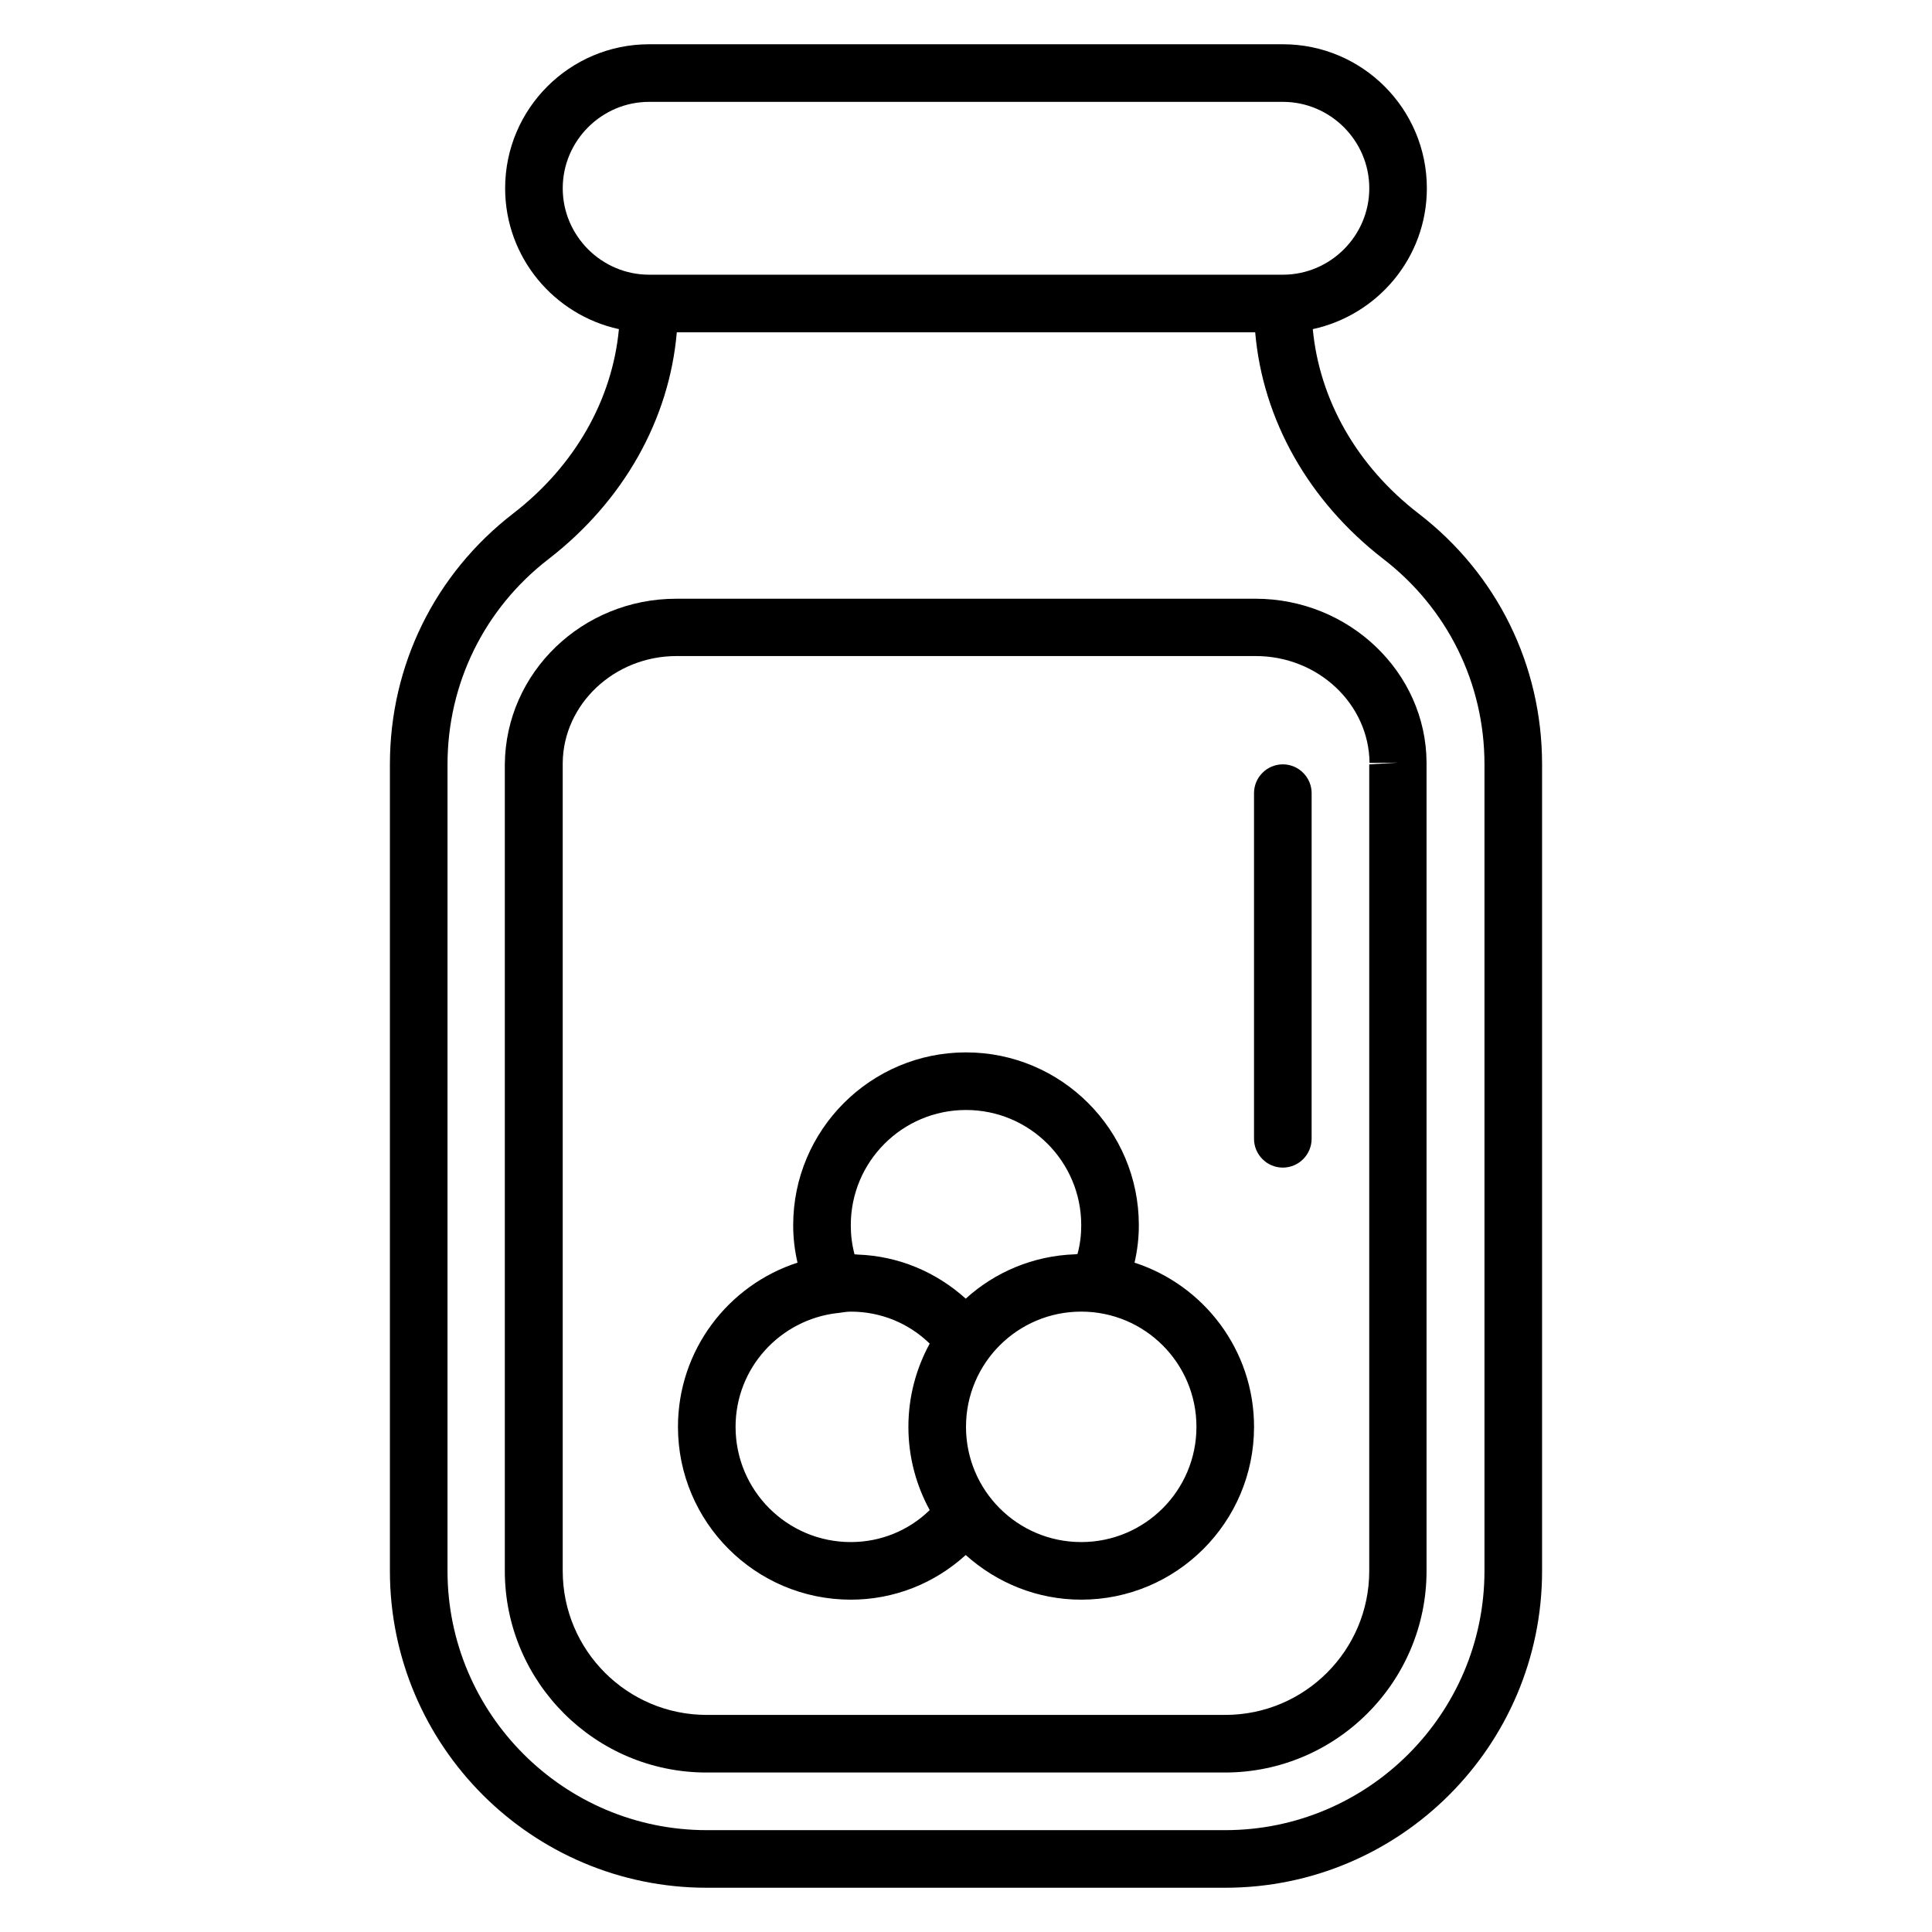
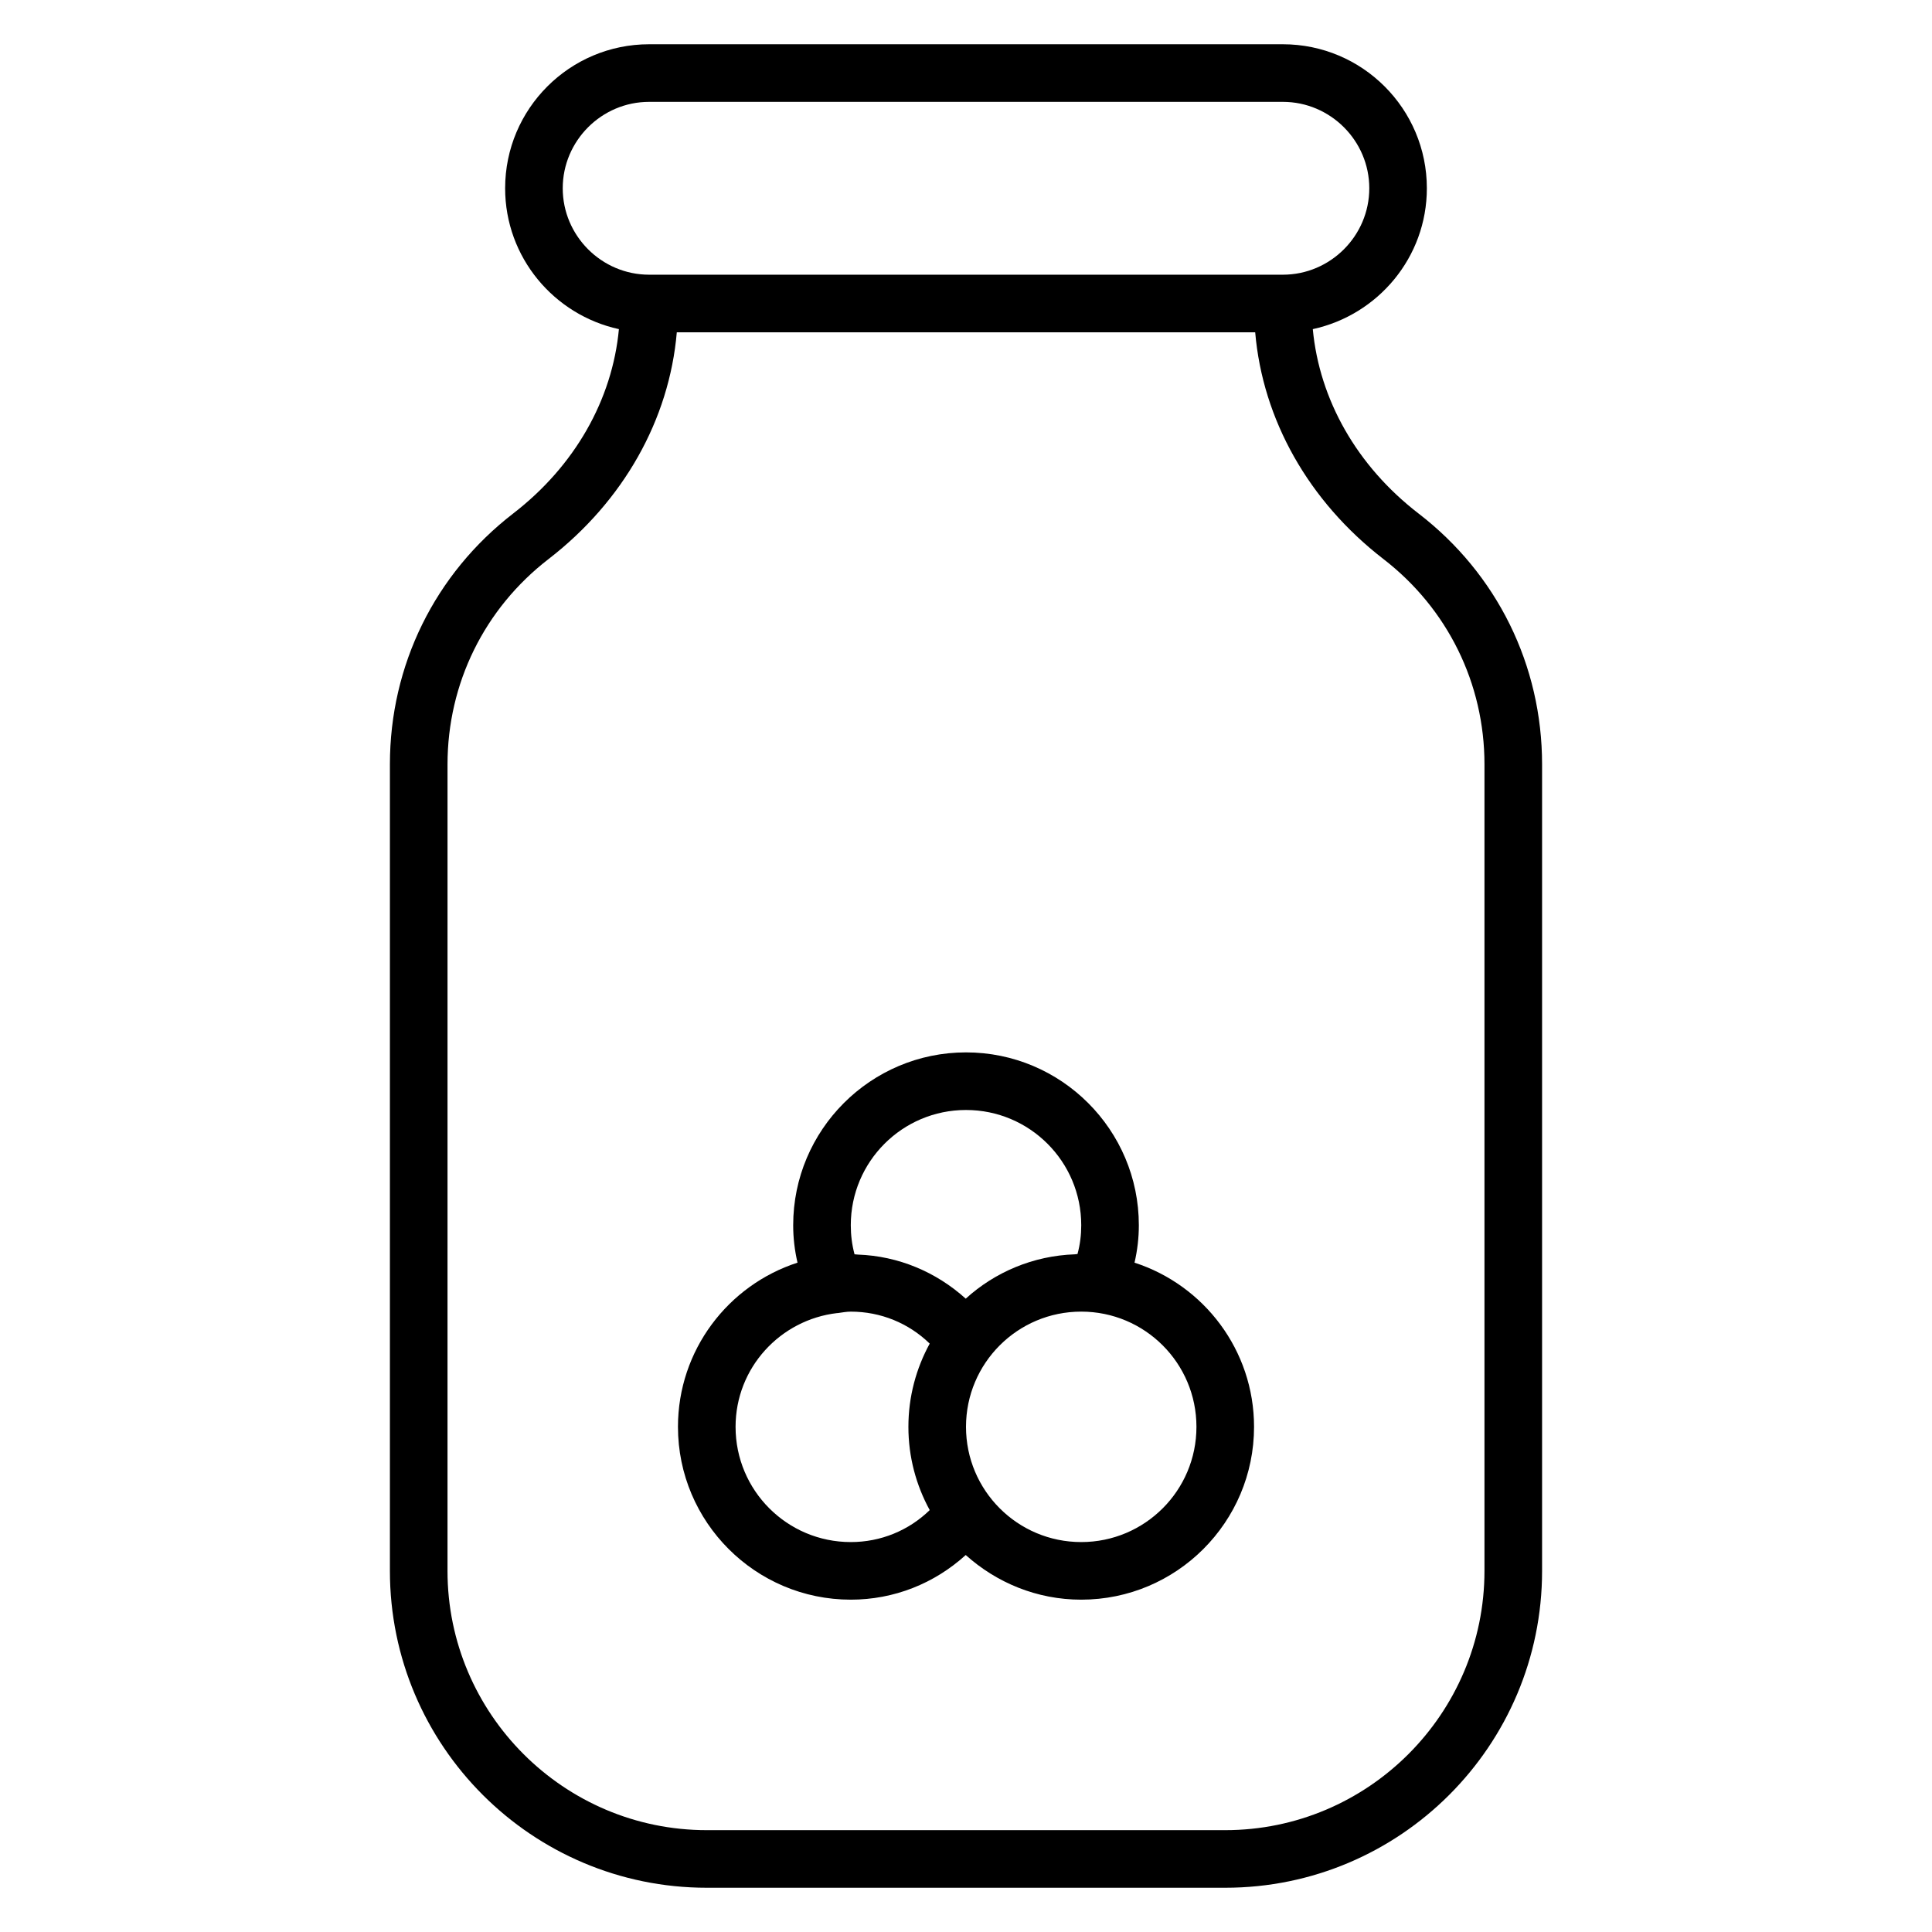
<svg xmlns="http://www.w3.org/2000/svg" fill="#000000" width="800px" height="800px" version="1.1" viewBox="144 144 512 512">
  <g>
    <path d="m519.92 280.08c-16.336-12.594-26.258-30.152-28.016-48.855 17.25-3.742 30.227-19.008 30.227-37.328 0-21.07-17.098-38.168-38.168-38.168h-167.93c-21.07 0-38.168 17.098-38.168 38.168 0 18.32 12.977 33.586 30.152 37.328-1.754 18.703-11.68 36.258-28.016 48.855-20.762 16.027-32.672 40.227-32.672 66.484v213.74c0 46.336 37.633 83.969 83.969 83.969h137.4c46.336 0 83.969-37.633 83.969-83.969v-213.74c0-26.258-11.906-50.457-32.746-66.484zm-226.79-86.184c0-12.594 10.305-22.902 22.902-22.902h167.94c12.594 0 22.902 10.305 22.902 22.902 0 12.594-10.305 22.902-22.902 22.902h-167.94c-12.598 0-22.902-10.309-22.902-22.902zm244.27 366.41c0 37.863-30.84 68.703-68.703 68.703h-137.4c-37.863 0-68.703-30.84-68.703-68.703l0.004-213.74c0-21.449 9.77-41.297 26.793-54.426 19.848-15.344 31.984-36.945 33.969-60.074h153.28c1.984 23.129 14.121 44.73 33.969 60.074 17.02 13.129 26.793 32.977 26.793 54.426z" />
-     <path d="m476.71 302.67h-153.51c-24.809 0-45.191 19.465-45.418 43.891v213.74c0 29.465 23.969 53.434 53.434 53.434h137.4c29.465 0 53.434-23.969 53.434-53.434v-214.2-0.078c-0.152-23.891-20.535-43.355-45.344-43.355zm30.152 43.891v213.74c0 21.07-17.098 38.168-38.168 38.168h-137.4c-21.07 0-38.168-17.098-38.168-38.168v-214.12c0.152-15.574 13.664-28.32 30.152-28.32h153.51c16.488 0 30 12.672 30.152 28.32l7.633-0.078z" />
-     <path d="m483.96 346.56c-4.199 0-7.633 3.434-7.633 7.633v91.602c0 4.199 3.434 7.633 7.633 7.633 4.199 0 7.633-3.434 7.633-7.633l0.004-91.598c0-4.199-3.438-7.637-7.637-7.637z" />
    <path d="m444.66 478.62c0.762-3.285 1.145-6.566 1.145-9.926 0-25.266-20.535-45.801-45.801-45.801s-45.801 20.535-45.801 45.801c0 3.359 0.383 6.641 1.145 9.922-18.398 5.957-31.68 23.207-31.68 43.512 0 25.266 20.535 45.801 45.801 45.801 11.449 0 22.137-4.273 30.457-11.832 8.168 7.328 18.855 11.832 30.609 11.832 25.266 0 45.801-20.535 45.801-45.801 0-20.305-13.281-37.555-31.676-43.508zm-44.656-40.461c16.871 0 30.535 13.664 30.535 30.535 0 2.594-0.305 5.113-0.992 7.633-0.23 0-0.457 0.078-0.688 0.078-11.07 0.383-21.223 4.734-28.93 11.754-7.863-7.098-17.863-11.297-28.551-11.68-0.305 0-0.609-0.078-0.918-0.078-0.688-2.594-0.992-5.109-0.992-7.707 0-16.871 13.664-30.535 30.535-30.535zm-61.07 83.969c0-15.648 11.832-28.398 26.945-30.152h0.152c1.148-0.152 2.293-0.379 3.438-0.379 7.938 0 15.344 3.055 20.914 8.473-3.586 6.562-5.648 14.043-5.648 22.059 0 8.016 2.062 15.496 5.648 22.062-5.57 5.418-12.977 8.473-20.914 8.473-16.871 0-30.535-13.664-30.535-30.535zm91.602 30.535c-16.871 0-30.535-13.664-30.535-30.535 0-16.871 13.664-30.535 30.535-30.535s30.535 13.664 30.535 30.535c0 16.871-13.664 30.535-30.535 30.535z" />
  </g>
</svg>